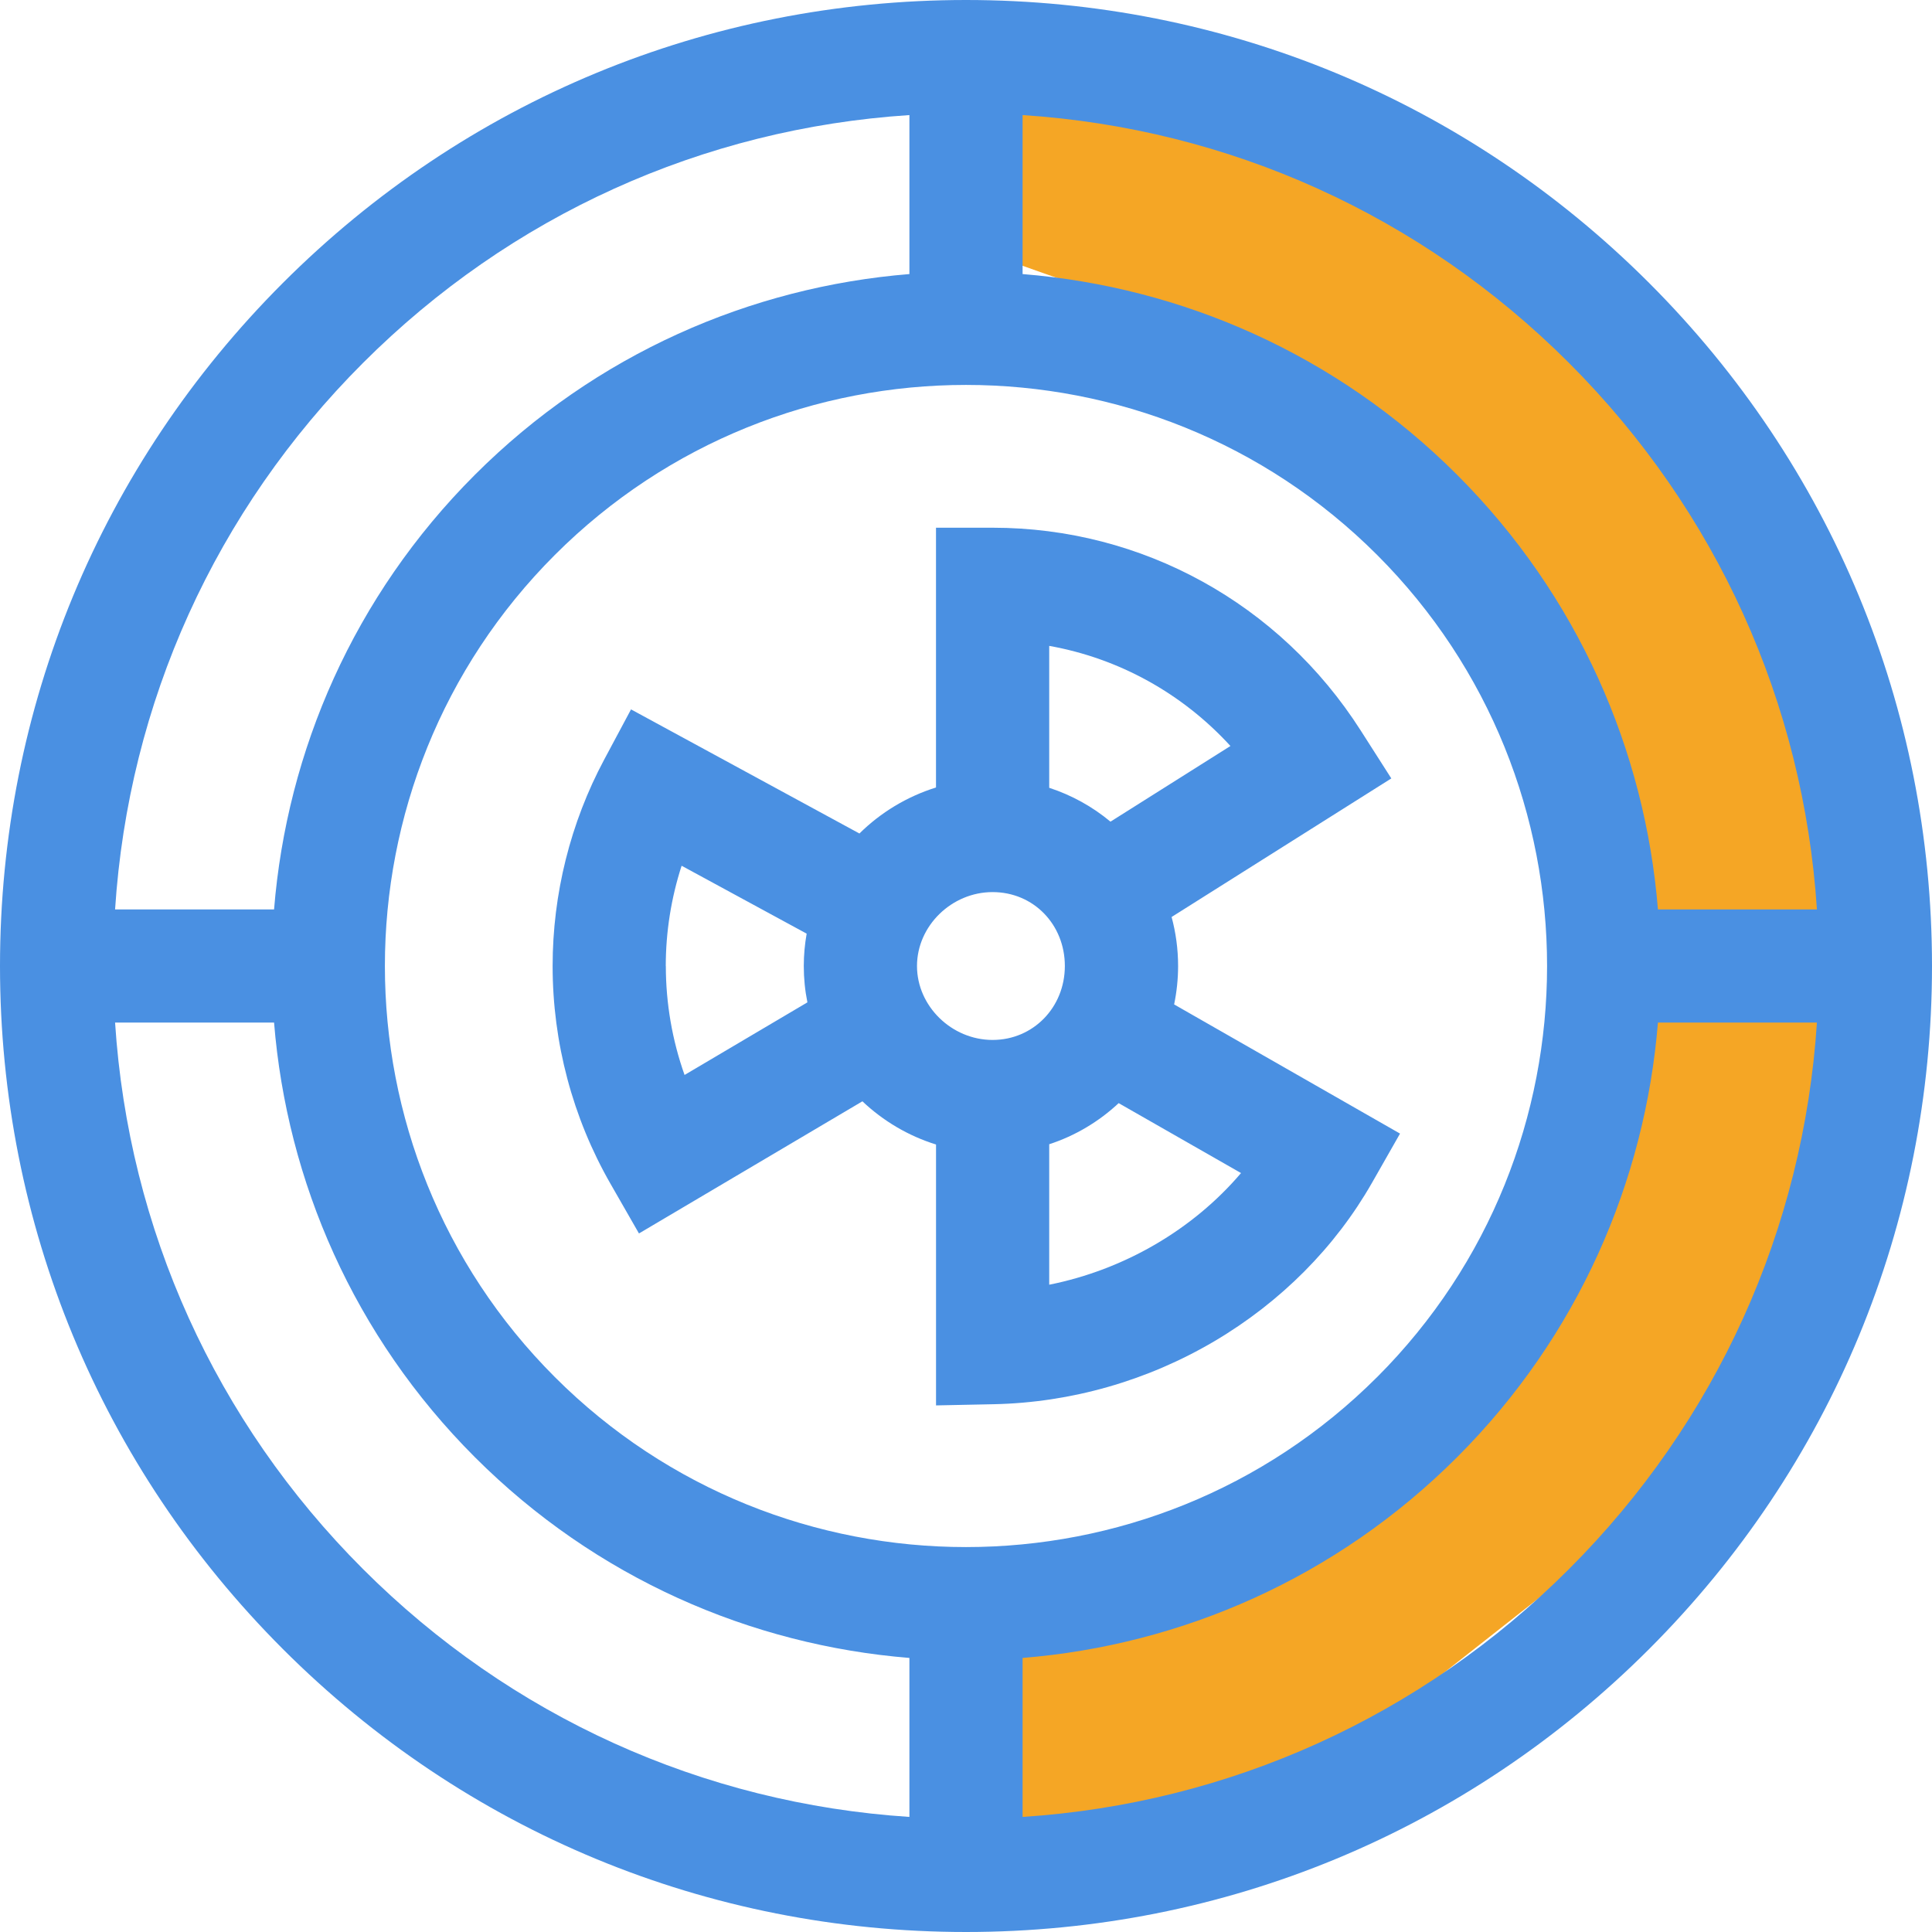
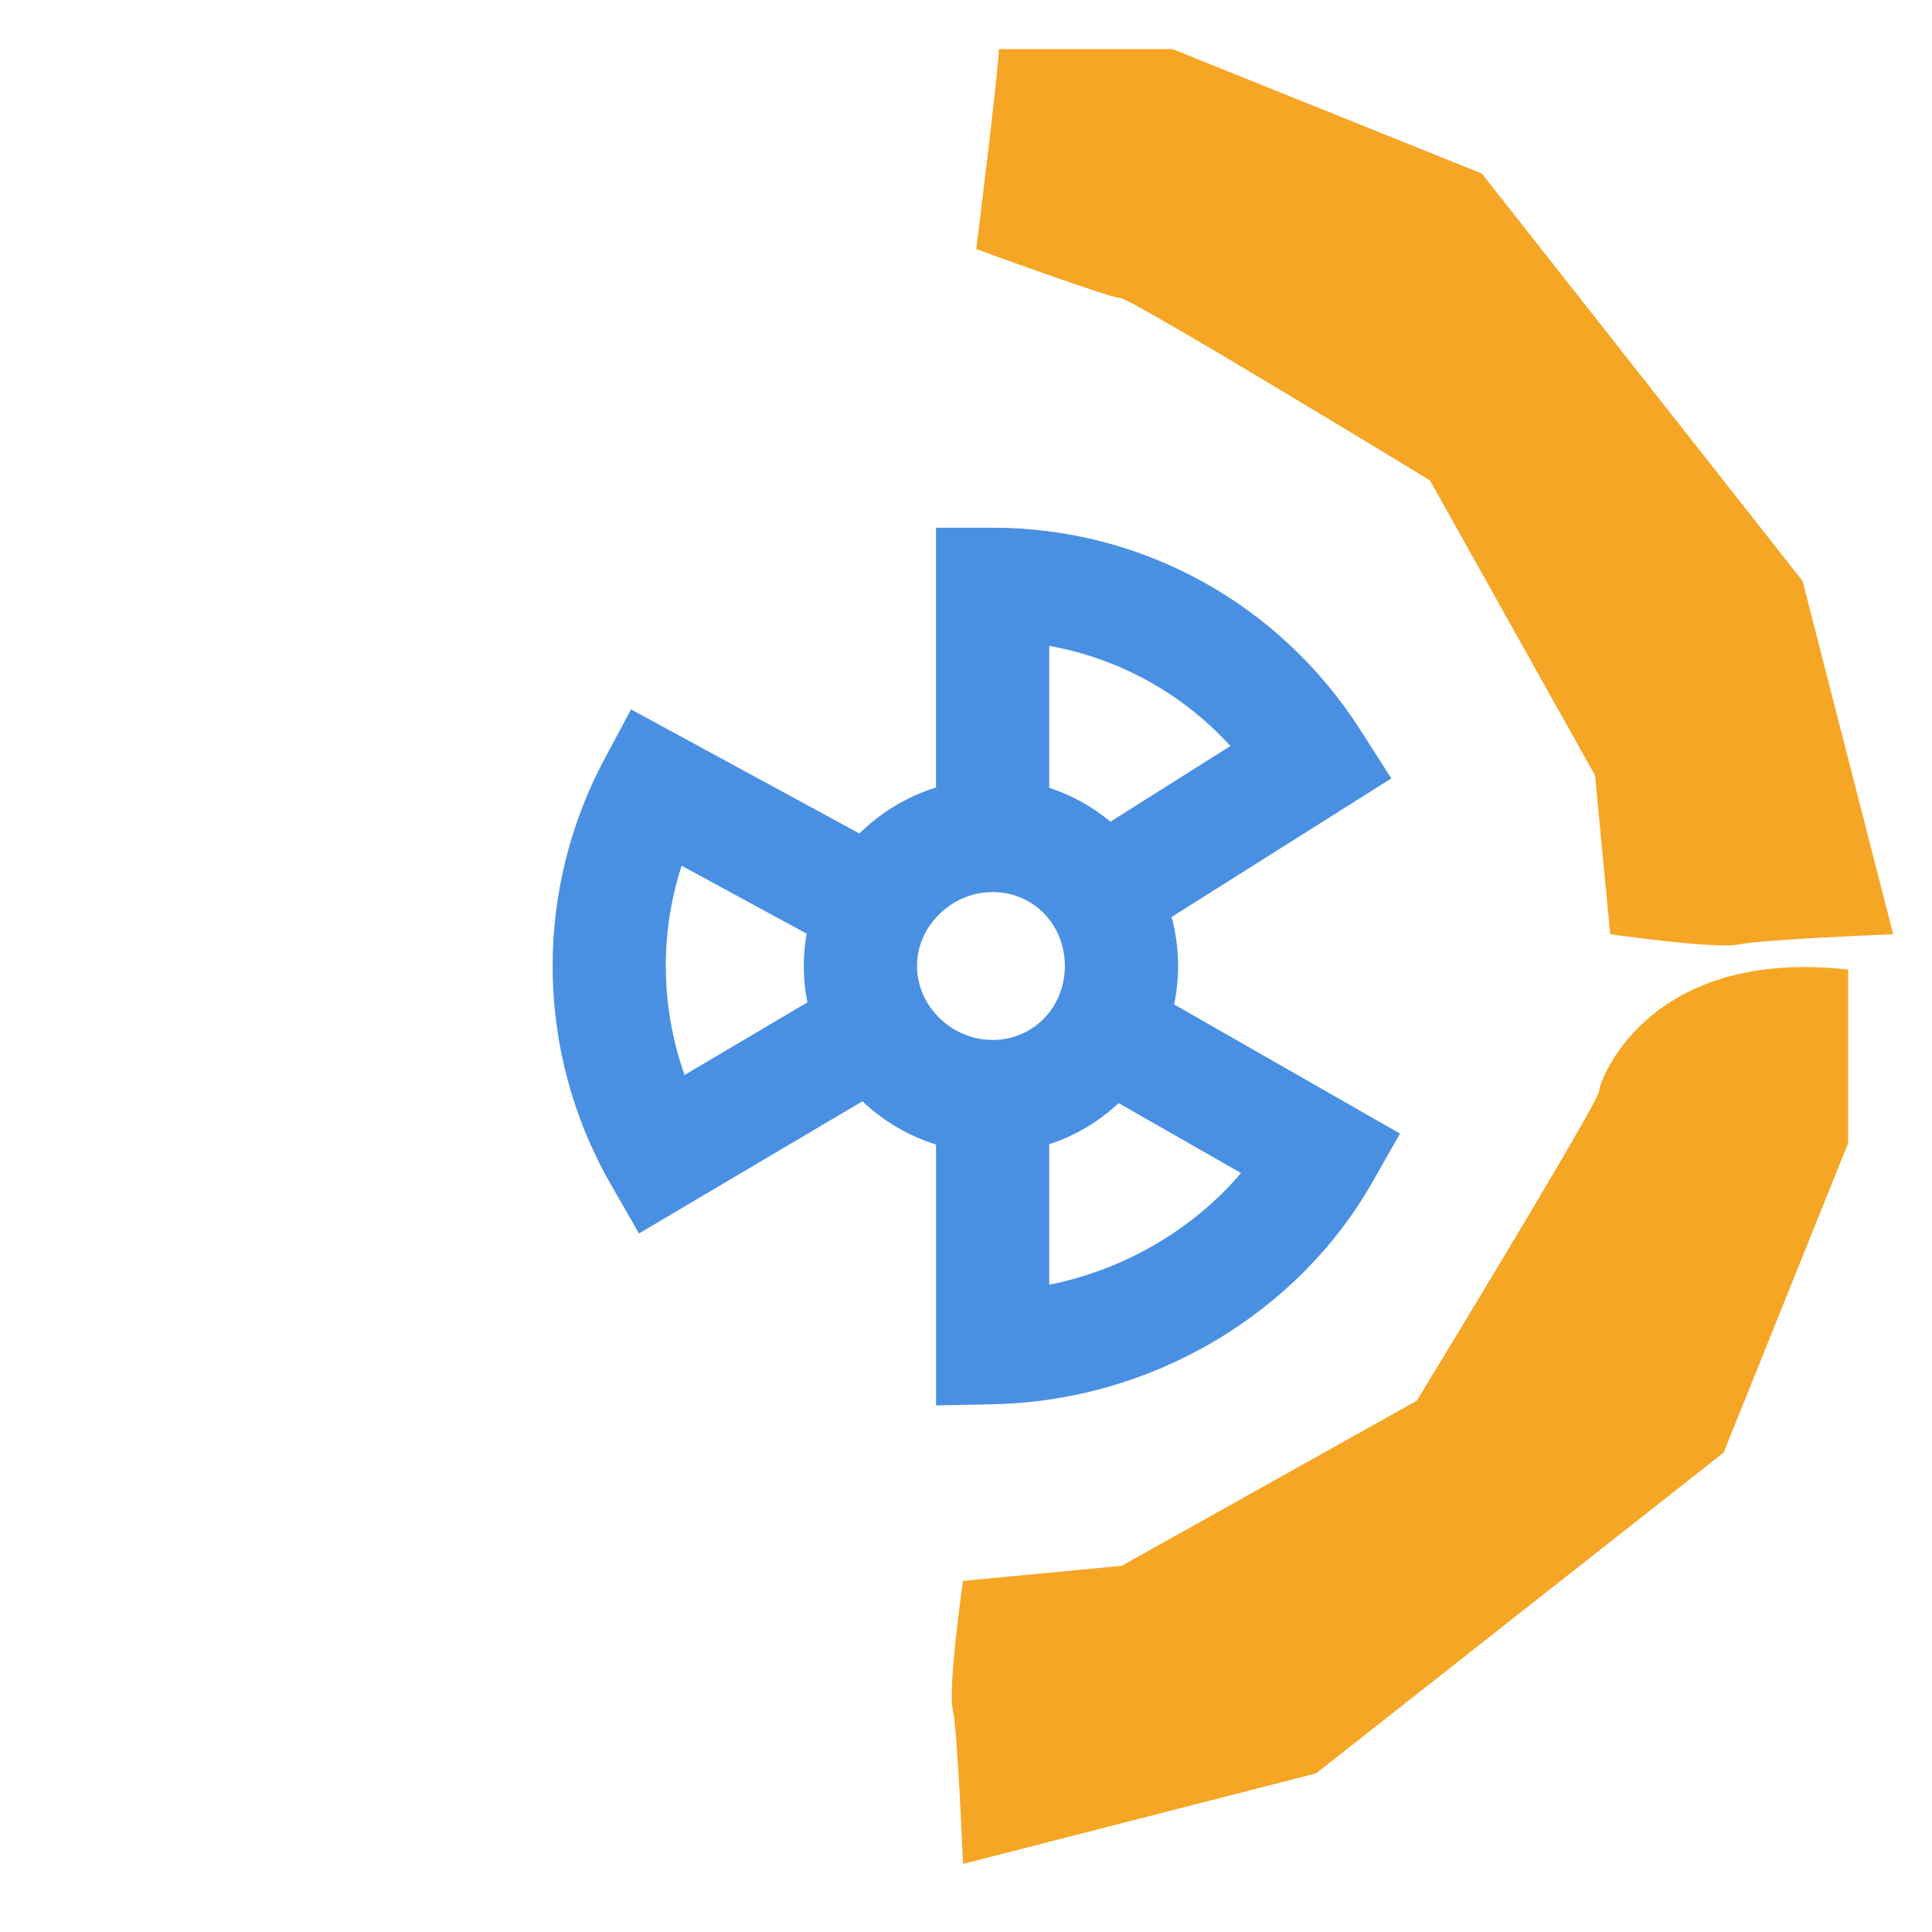
<svg xmlns="http://www.w3.org/2000/svg" width="55" height="55" viewBox="0 0 55 55" fill="none">
  <path d="M28.436 1.397C28.436 1.934 27.792 7.09 27.792 7.09C27.792 7.09 31.604 8.486 31.9 8.486C32.195 8.486 40.709 13.677 40.709 13.677L45.409 22.078L45.839 26.595C45.839 26.595 48.847 27.026 49.491 26.887C50.136 26.747 53.895 26.595 53.895 26.595L51.317 16.543L42.187 4.942L33.378 1.397L28.436 1.397Z" fill="#F5A625" />
-   <path d="M52.613 27.603C52.076 27.603 46.92 26.959 46.92 26.959C46.92 26.959 45.523 30.771 45.523 31.066C45.523 31.362 40.333 39.876 40.333 39.876L31.931 44.576L27.415 45.005C27.415 45.005 26.983 48.013 27.123 48.658C27.263 49.302 27.415 53.062 27.415 53.062L37.467 50.484L49.068 41.353L52.613 32.544L52.613 27.603Z" fill="#F5A625" />
-   <path d="M8.054 8.054C2.861 13.248 -1.52315e-06 20.154 -1.20206e-06 27.5C-8.80981e-07 34.846 2.861 41.752 8.054 46.946C13.248 52.139 20.154 55 27.5 55C34.846 55 41.752 52.139 46.946 46.946C52.139 41.752 55 34.846 55 27.5C55 20.154 52.139 13.248 46.946 8.054C41.752 2.861 34.846 -1.52315e-06 27.5 -1.20206e-06C20.154 -8.80981e-07 13.248 2.861 8.054 8.054ZM25.889 3.276L25.889 7.802C21.375 8.168 16.964 10.072 13.518 13.518C10.072 16.964 8.168 21.375 7.802 25.889L3.276 25.889C3.659 20.011 6.129 14.536 10.333 10.333C14.536 6.129 20.011 3.659 25.889 3.276ZM39.203 39.203C32.75 45.655 22.249 45.655 15.796 39.203C12.569 35.976 10.957 31.738 10.957 27.5C10.957 23.262 12.57 19.023 15.796 15.797C22.249 9.345 32.75 9.345 39.203 15.797C45.655 22.25 45.655 32.751 39.203 39.204L39.203 39.203ZM10.333 44.667C6.129 40.464 3.659 34.989 3.276 29.111L7.802 29.111C8.168 33.625 10.072 38.036 13.518 41.482C16.964 44.928 21.375 46.832 25.889 47.198L25.889 51.724C20.011 51.341 14.536 48.87 10.333 44.667ZM29.111 51.724L29.111 47.198C33.625 46.832 38.036 44.928 41.482 41.482C44.927 38.037 46.832 33.625 47.198 29.111L51.724 29.111C51.341 34.989 48.87 40.464 44.667 44.667C40.464 48.87 34.989 51.341 29.111 51.724ZM44.667 10.333C48.87 14.536 51.341 20.011 51.724 25.889L47.198 25.889C46.832 21.375 44.928 16.964 41.482 13.518C38.036 10.072 33.625 8.168 29.111 7.802L29.111 3.276C34.989 3.659 40.464 6.129 44.667 10.333Z" fill="#4A90E2" />
+   <path d="M52.613 27.603C46.92 26.959 45.523 30.771 45.523 31.066C45.523 31.362 40.333 39.876 40.333 39.876L31.931 44.576L27.415 45.005C27.415 45.005 26.983 48.013 27.123 48.658C27.263 49.302 27.415 53.062 27.415 53.062L37.467 50.484L49.068 41.353L52.613 32.544L52.613 27.603Z" fill="#F5A625" />
  <path d="M26.646 15.023L26.646 22.418C25.815 22.678 25.069 23.132 24.466 23.728L17.964 20.195L17.199 21.626C16.239 23.422 15.732 25.454 15.732 27.5C15.732 29.675 16.301 31.818 17.378 33.697L18.19 35.114L24.551 31.352C25.14 31.909 25.853 32.335 26.647 32.582L26.647 40.009L28.292 39.975C30.49 39.929 32.662 39.308 34.572 38.181C36.461 37.066 38.013 35.505 39.06 33.668L39.856 32.271L33.425 28.594C33.498 28.24 33.538 27.875 33.538 27.5C33.538 27.017 33.473 26.549 33.353 26.105L39.608 22.16L38.736 20.795C36.429 17.18 32.513 15.023 28.259 15.023L26.648 15.023L26.646 15.023ZM18.953 27.501C18.953 26.53 19.107 25.564 19.404 24.646L22.964 26.579C22.911 26.879 22.882 27.186 22.882 27.5C22.882 27.853 22.917 28.199 22.985 28.535L19.488 30.602C19.137 29.612 18.955 28.561 18.955 27.5L18.953 27.501ZM35.329 33.395C33.956 35.009 31.997 36.148 29.869 36.573L29.869 32.574C30.613 32.332 31.285 31.928 31.846 31.404L35.33 33.395L35.329 33.395ZM28.257 29.605C27.091 29.605 26.105 28.642 26.105 27.5C26.105 26.358 27.091 25.396 28.257 25.396C29.424 25.396 30.314 26.32 30.314 27.5C30.314 28.68 29.411 29.605 28.257 29.605ZM35.028 21.237L31.613 23.391C31.103 22.966 30.512 22.637 29.869 22.427L29.869 18.387C31.852 18.741 33.658 19.739 35.028 21.237Z" fill="#4A90E2" />
</svg>